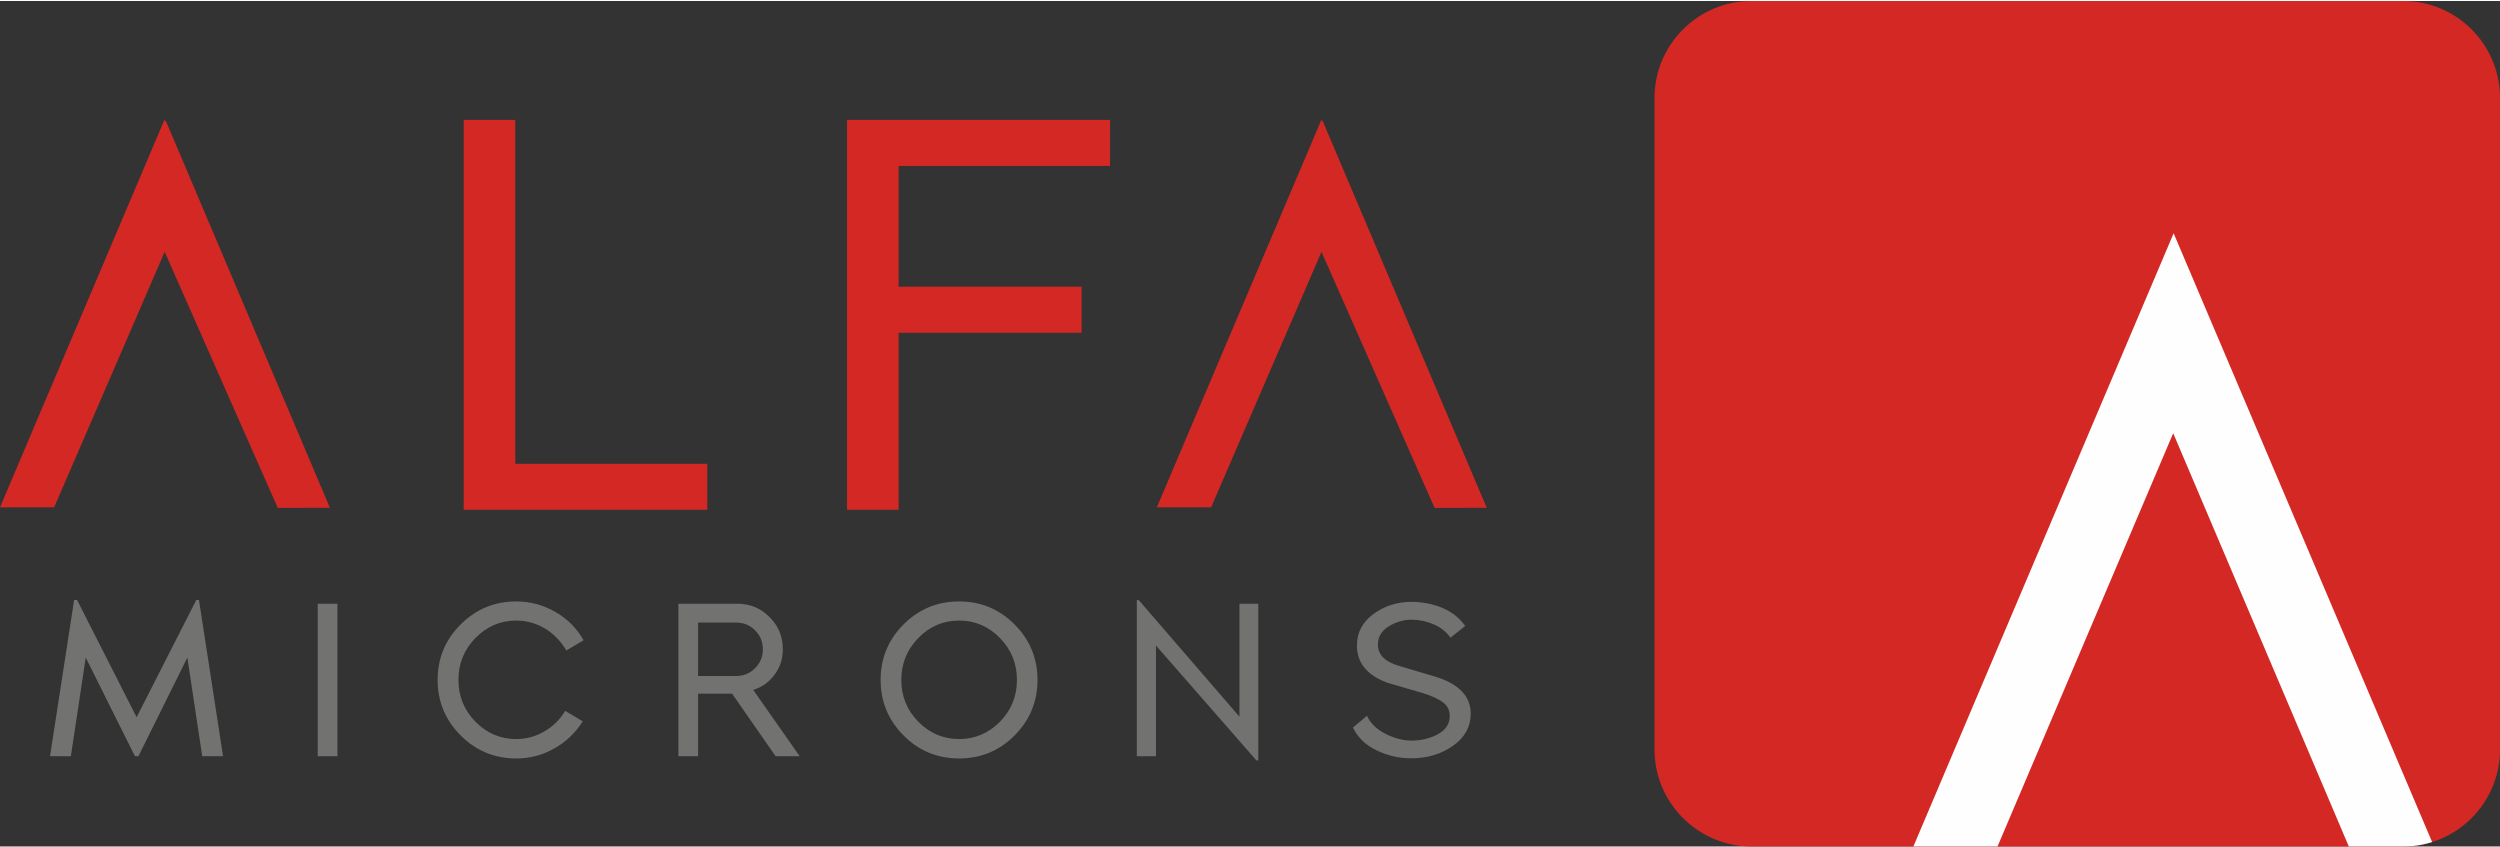
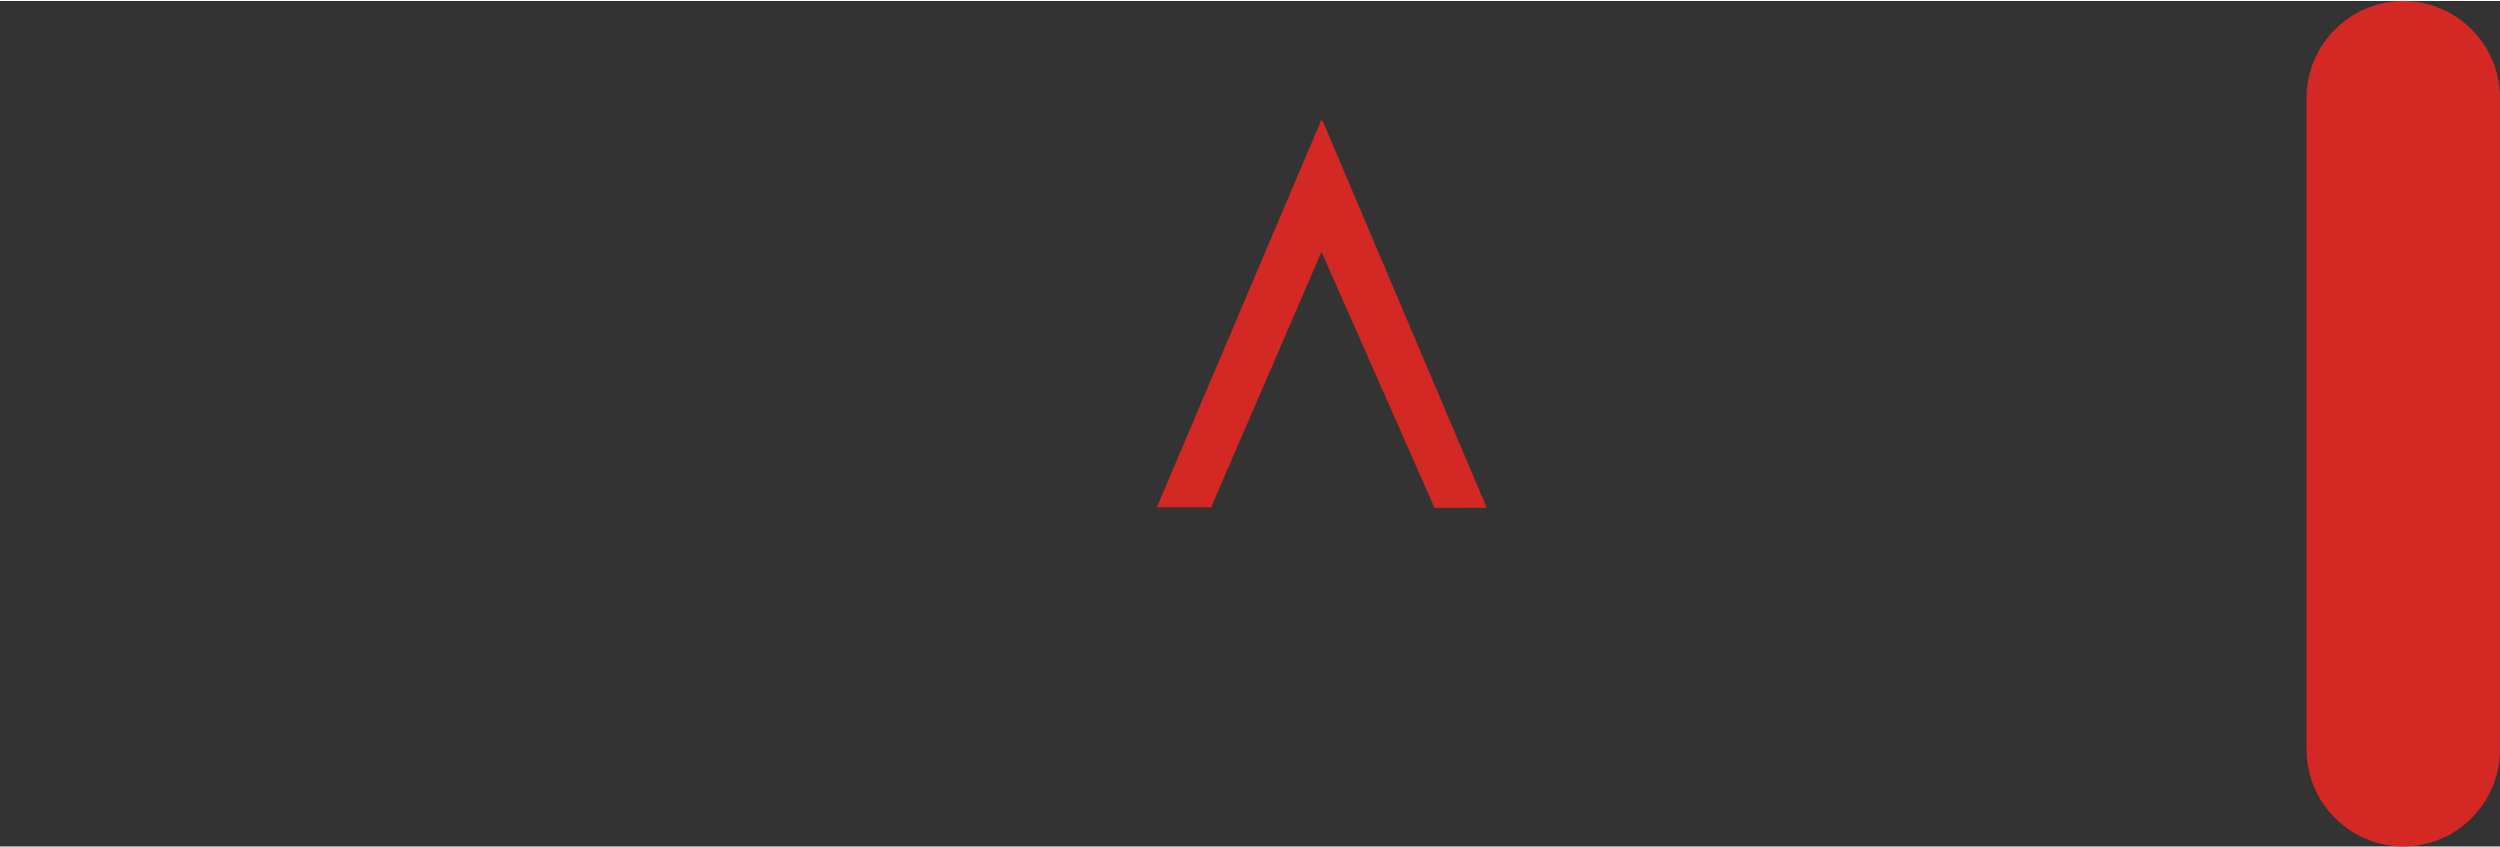
<svg xmlns="http://www.w3.org/2000/svg" xml:space="preserve" width="177px" height="60px" version="1.1" shape-rendering="geometricPrecision" text-rendering="geometricPrecision" image-rendering="optimizeQuality" fill-rule="evenodd" clip-rule="evenodd" viewBox="0 0 176.41 59.66">
  <rect x="0" y="0" width="176.41" height="59.66" fill="#333333" stroke="none" />
  <defs>
    <clipPath id="id0">
-       <path d="M123.58 0l46.01 0c3.75,0 6.82,3.07 6.82,6.83l0 46c0,3.76 -3.07,6.83 -6.82,6.83l-46.01 0c-3.75,0 -6.83,-3.07 -6.83,-6.83l0 -46c0,-3.76 3.08,-6.83 6.83,-6.83z" />
-     </clipPath>
+       </clipPath>
  </defs>
  <g id="Layer_x0020_1">
    <g id="_3098888674560">
-       <path fill="#D42824" d="M123.58 0l46.01 0c3.75,0 6.82,3.07 6.82,6.83l0 46c0,3.76 -3.07,6.83 -6.82,6.83l-46.01 0c-3.75,0 -6.83,-3.07 -6.83,-6.83l0 -46c0,-3.76 3.08,-6.83 6.83,-6.83z" />
+       <path fill="#D42824" d="M123.58 0l46.01 0c3.75,0 6.82,3.07 6.82,6.83l0 46c0,3.76 -3.07,6.83 -6.82,6.83c-3.75,0 -6.83,-3.07 -6.83,-6.83l0 -46c0,-3.76 3.08,-6.83 6.83,-6.83z" />
      <g clip-path="url(#id0)">
        <g>
-           <polygon id="1" fill="#FEFEFE" points="130.36,70.63 136.29,70.63 153.35,30.5 170.42,70.67 176.41,70.63 153.38,16.39 " />
-         </g>
+           </g>
      </g>
      <path fill="none" d="M123.58 0l46.01 0c3.75,0 6.82,3.07 6.82,6.83l0 46c0,3.76 -3.07,6.83 -6.82,6.83l-46.01 0c-3.75,0 -6.83,-3.07 -6.83,-6.83l0 -46c0,-3.76 3.08,-6.83 6.83,-6.83z" />
-       <polygon fill="#D42824" points="0,35.73 3.82,35.73 11.62,17.7 19.6,35.77 23.28,35.76 11.74,8.55 11.6,8.39 " />
-       <path fill="#D42824" fill-rule="nonzero" d="M32.72 35.9l0 -27.51 3.64 0 0 24.27 13.55 0 0 3.24 -17.19 0zm27.05 0l0 -27.51 18.56 0 0 3.25 -14.92 0 0 8.52 12.91 0 0 3.25 -12.91 0 0 12.49 -3.64 0z" />
      <polygon fill="#D42824" points="81.63,35.73 85.46,35.73 93.25,17.7 101.23,35.77 104.91,35.76 93.37,8.55 93.24,8.39 " />
-       <path fill="#727271" fill-rule="nonzero" d="M3.53 53.29l1.7 -11.02 0.21 0 4.2 8.27 4.21 -8.27 0.19 0 1.7 11.02 -1.47 0 -1.05 -6.96 -3.45 6.96 -0.25 0 -3.47 -6.96 -1.05 6.96 -1.47 0zm18.89 0l0 -10.76 1.39 0 0 10.76 -1.39 0zm14.01 0.16c-1.53,0 -2.84,-0.54 -3.92,-1.62 -1.09,-1.09 -1.63,-2.4 -1.63,-3.92 0,-1.53 0.54,-2.84 1.63,-3.92 1.08,-1.08 2.39,-1.62 3.92,-1.62 0.99,0 1.91,0.25 2.76,0.74 0.85,0.49 1.51,1.15 1.99,2l-1.22 0.72c-0.37,-0.64 -0.87,-1.16 -1.49,-1.54 -0.63,-0.38 -1.31,-0.57 -2.04,-0.57 -1.12,0 -2.08,0.41 -2.88,1.23 -0.8,0.82 -1.2,1.8 -1.2,2.96 0,1.15 0.4,2.13 1.2,2.95 0.8,0.81 1.76,1.22 2.88,1.22 0.71,0 1.37,-0.18 1.98,-0.54 0.62,-0.35 1.11,-0.84 1.47,-1.45l1.24 0.74c-0.5,0.8 -1.17,1.44 -2,1.91 -0.84,0.48 -1.73,0.71 -2.69,0.71zm11.44 -0.16l0 -10.76 4.16 0c0.89,0 1.64,0.31 2.27,0.94 0.63,0.62 0.94,1.39 0.94,2.28 0,0.67 -0.2,1.27 -0.59,1.8 -0.39,0.52 -0.89,0.88 -1.5,1.06l3.28 4.68 -1.7 0 -3.07 -4.41 -2.4 0 0 4.41 -1.39 0zm1.39 -5.66l2.68 0c0.53,0 0.98,-0.18 1.34,-0.55 0.37,-0.37 0.55,-0.81 0.55,-1.33 0,-0.53 -0.18,-0.98 -0.55,-1.34 -0.36,-0.37 -0.81,-0.55 -1.34,-0.55l-2.68 0 0 3.77zm22.33 4.2c-1.08,1.08 -2.38,1.62 -3.91,1.62 -1.53,0 -2.84,-0.54 -3.92,-1.62 -1.08,-1.09 -1.62,-2.4 -1.62,-3.92 0,-1.53 0.54,-2.84 1.62,-3.92 1.08,-1.08 2.39,-1.62 3.92,-1.62 1.53,0 2.83,0.54 3.91,1.62 1.08,1.08 1.62,2.39 1.62,3.92 0,1.52 -0.54,2.83 -1.62,3.92zm-6.79 -0.97c0.8,0.81 1.76,1.22 2.88,1.22 1.12,0 2.08,-0.41 2.88,-1.22 0.8,-0.82 1.2,-1.8 1.2,-2.95 0,-1.16 -0.4,-2.14 -1.2,-2.96 -0.8,-0.82 -1.76,-1.23 -2.88,-1.23 -1.12,0 -2.08,0.41 -2.88,1.23 -0.8,0.82 -1.2,1.8 -1.2,2.96 0,1.15 0.4,2.13 1.2,2.95zm23.86 2.73l-7.09 -8.11 0 7.81 -1.35 0 0 -11.01 0.14 0 7.1 8.22 0 -7.97 1.33 0 0 11.06 -0.13 0zm10.92 -0.15c-0.86,0 -1.68,-0.19 -2.46,-0.57 -0.77,-0.37 -1.32,-0.91 -1.65,-1.6l0.99 -0.83c0.23,0.51 0.65,0.93 1.28,1.26 0.63,0.32 1.25,0.49 1.86,0.49 0.7,0 1.33,-0.16 1.88,-0.46 0.55,-0.31 0.82,-0.73 0.82,-1.27 0,-0.41 -0.16,-0.74 -0.49,-0.98 -0.34,-0.24 -0.79,-0.45 -1.37,-0.63l-2.39 -0.7c-0.69,-0.21 -1.25,-0.54 -1.67,-0.99 -0.42,-0.45 -0.63,-1.01 -0.63,-1.68 0,-0.91 0.39,-1.65 1.16,-2.22 0.78,-0.57 1.68,-0.86 2.69,-0.86 0.77,0 1.5,0.15 2.17,0.42 0.68,0.29 1.22,0.71 1.62,1.28l-1.04 0.83c-0.28,-0.41 -0.67,-0.72 -1.17,-0.94 -0.51,-0.22 -1.03,-0.33 -1.57,-0.33 -0.57,0 -1.11,0.16 -1.62,0.47 -0.51,0.32 -0.76,0.75 -0.76,1.29 0,0.72 0.51,1.22 1.53,1.51l2.46 0.73c1.71,0.51 2.56,1.39 2.56,2.63 0,0.92 -0.41,1.67 -1.24,2.26 -0.83,0.59 -1.82,0.89 -2.96,0.89z" />
    </g>
  </g>
</svg>